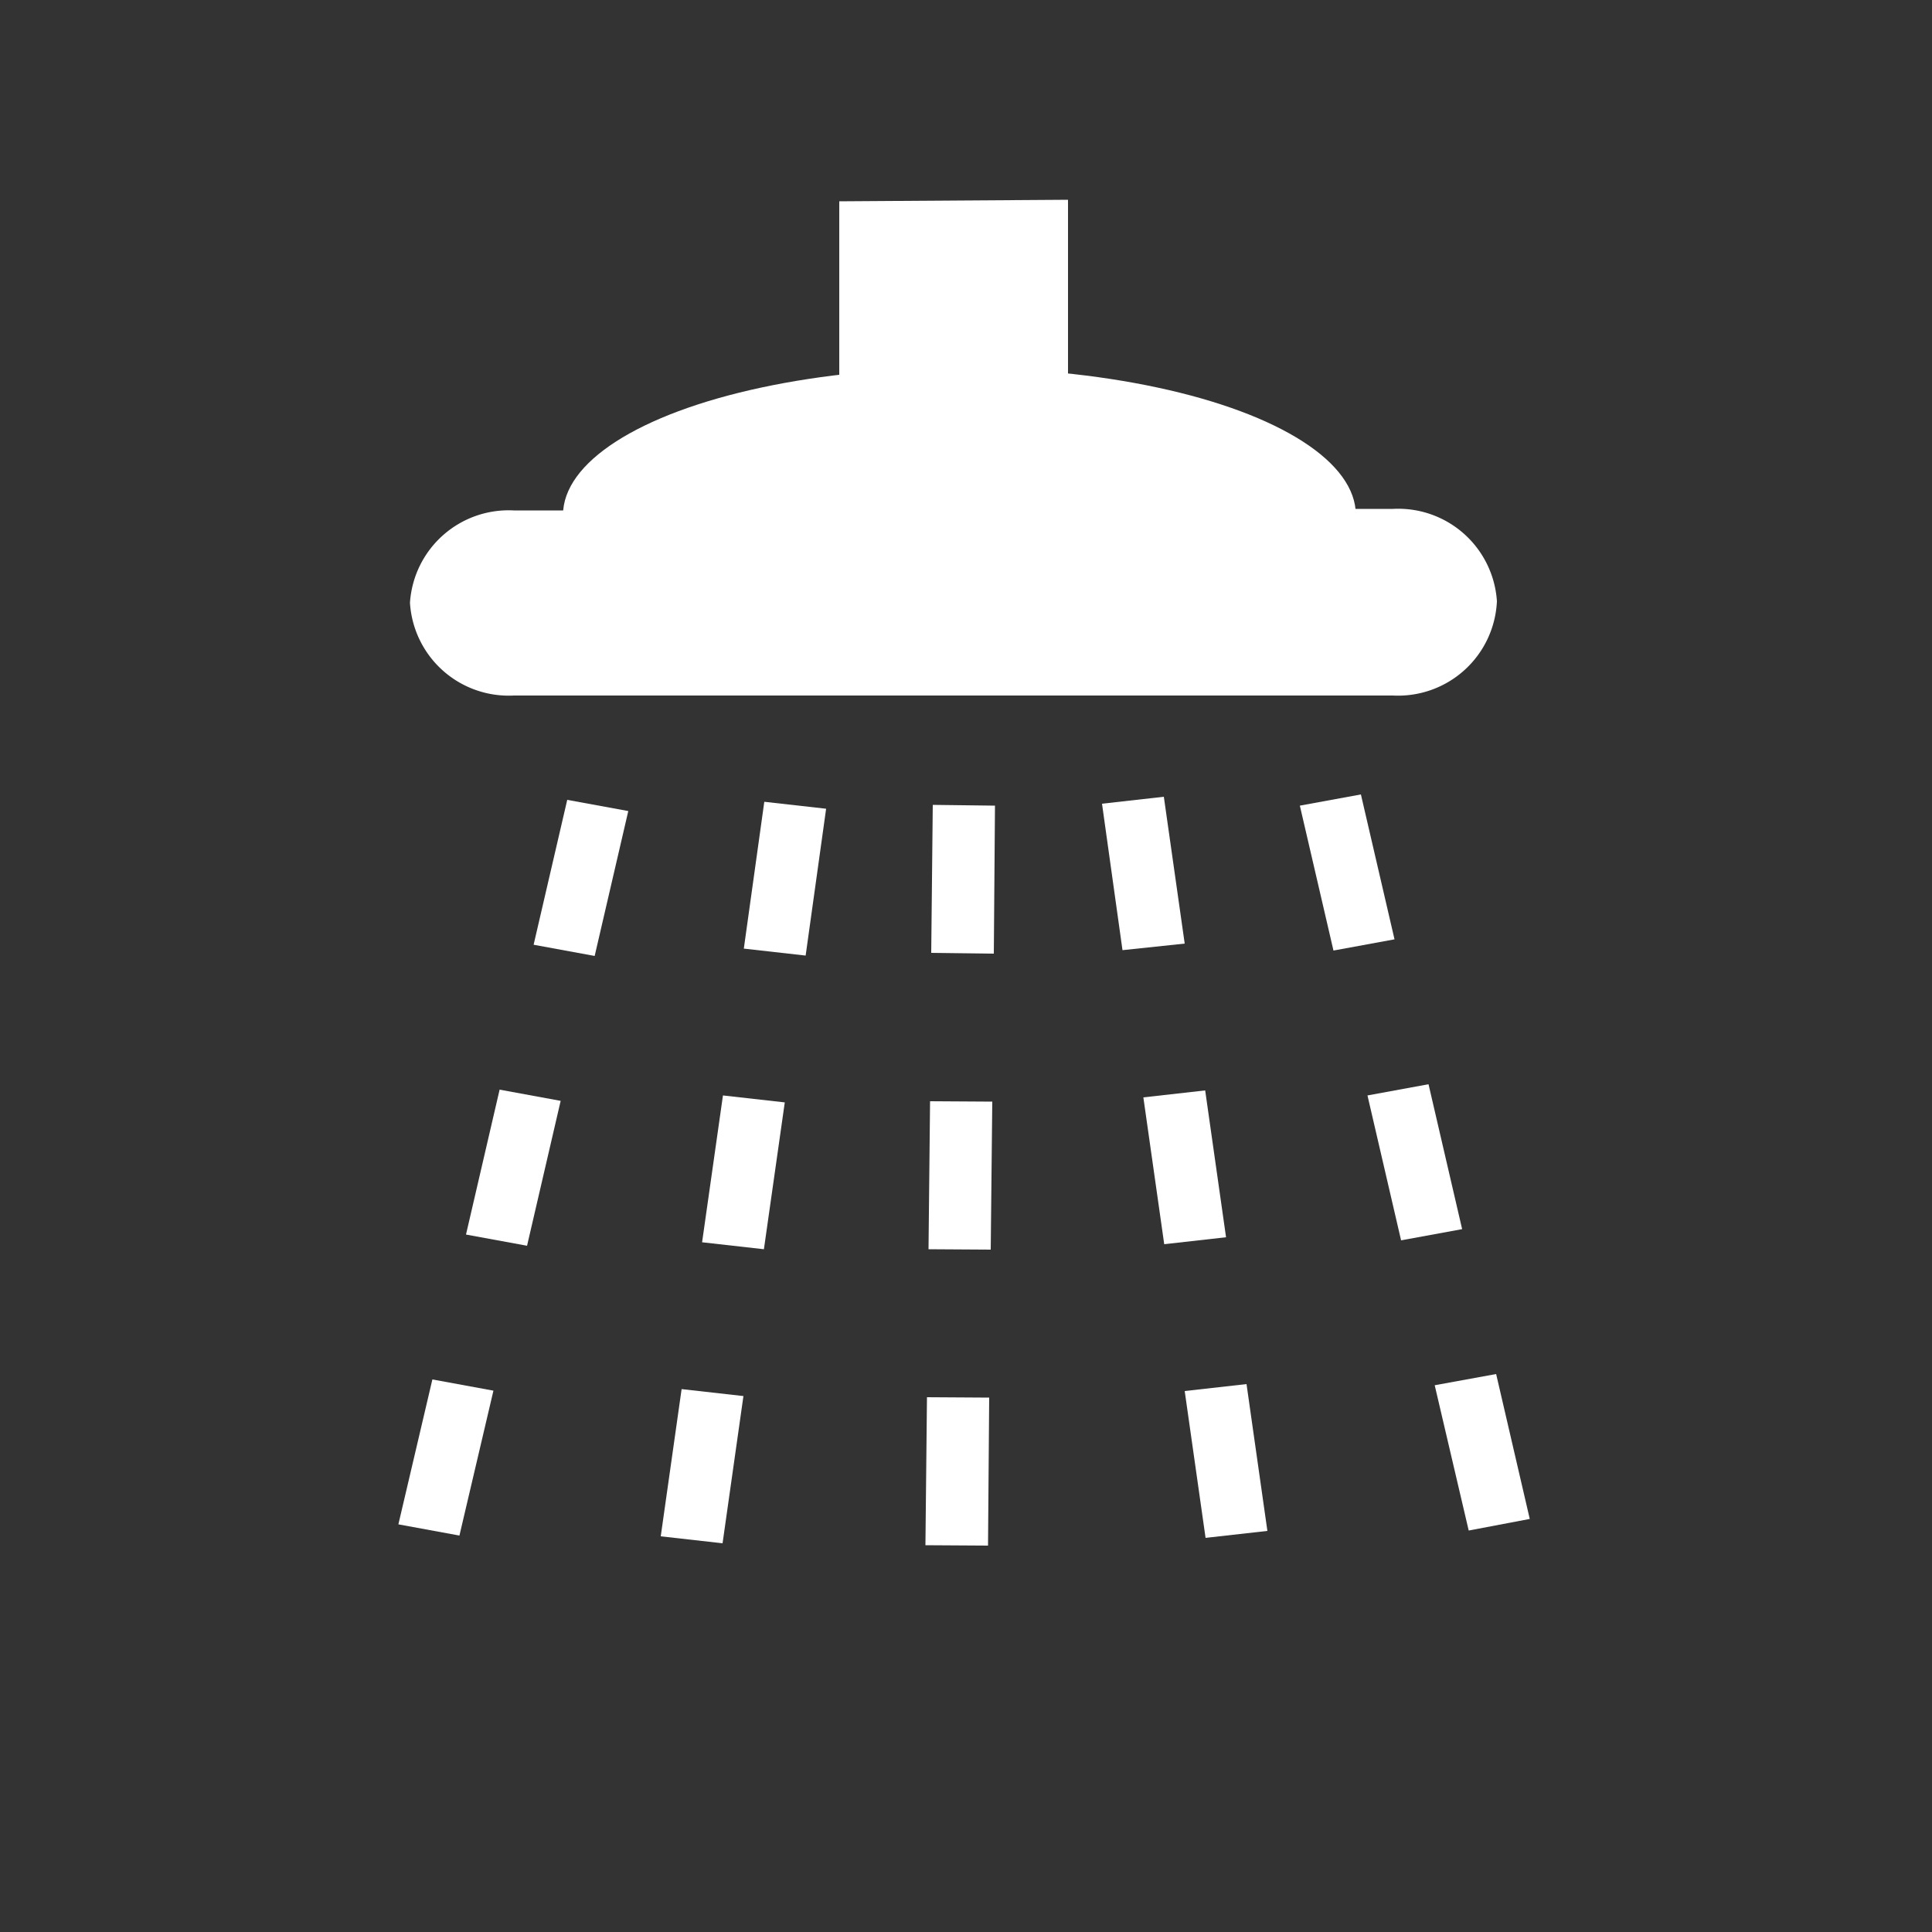
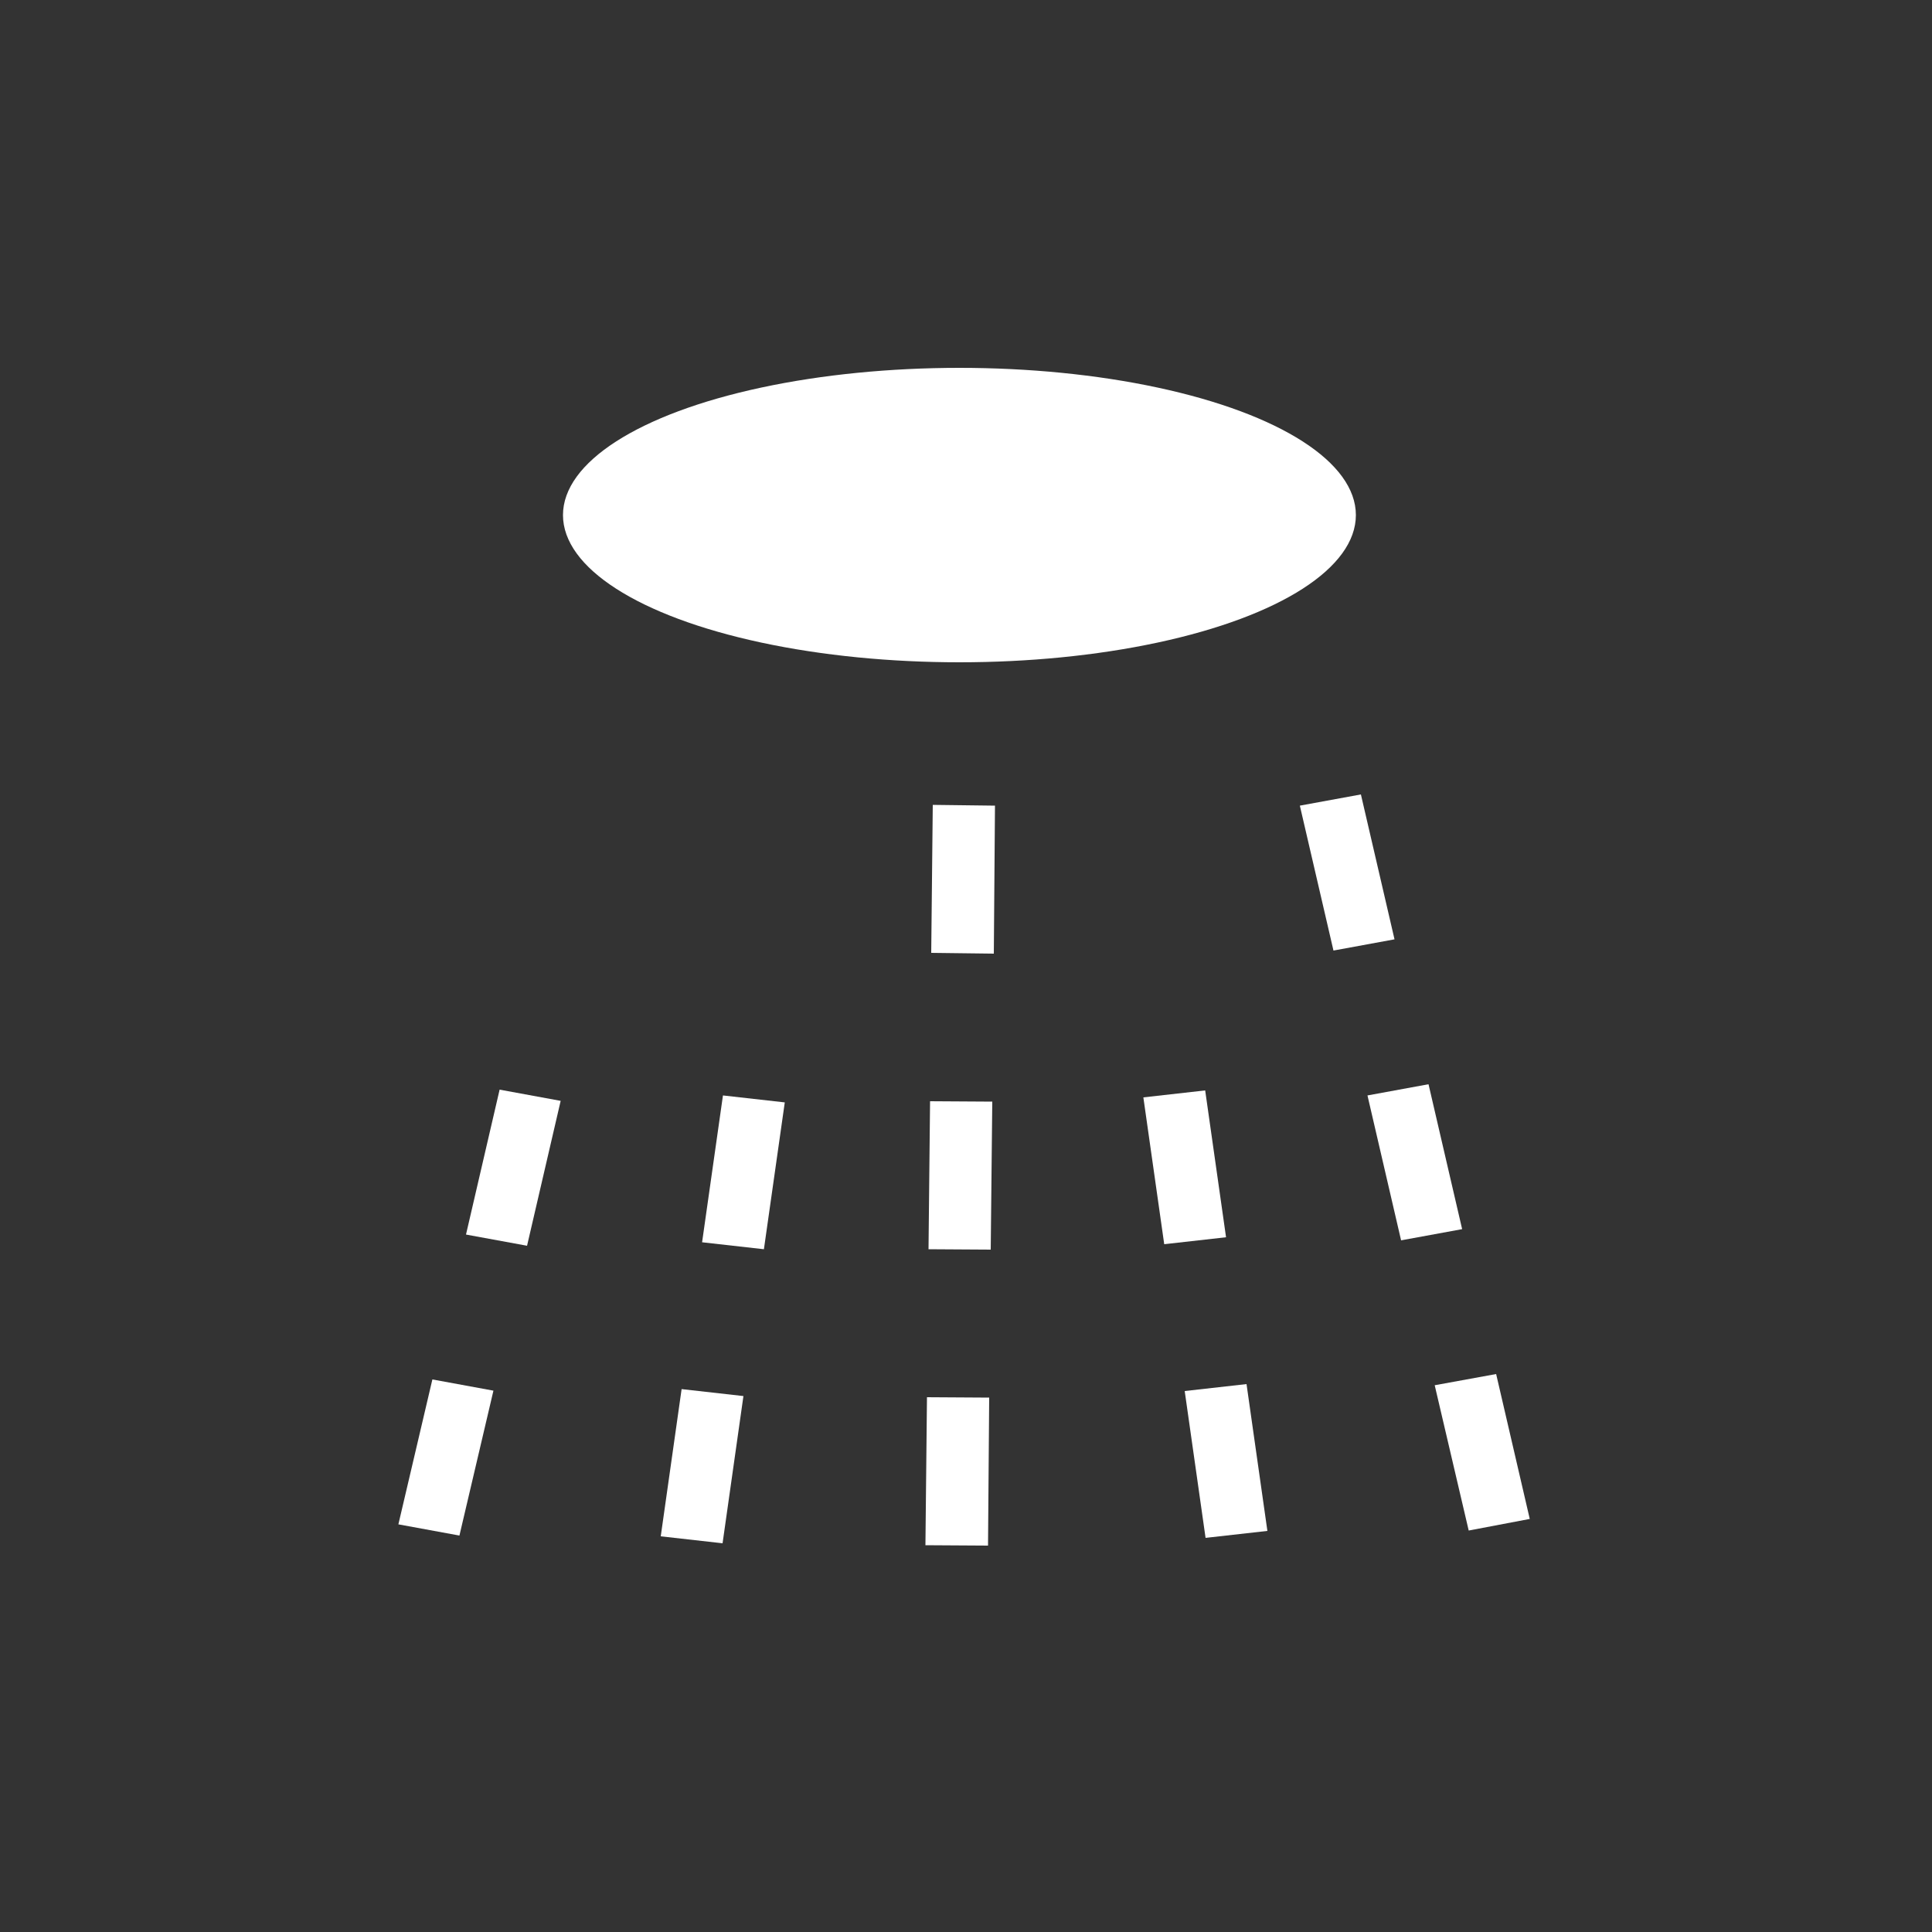
<svg xmlns="http://www.w3.org/2000/svg" width="50" height="50" viewBox="0 0 50 50">
  <rect x="0" y="0" width="50" height="50" fill="#333333" stroke="none" />
-   <path d="M27.64,5.17v8h8.41a2.56,2.56,0,0,1,2.69,2.39A2.56,2.56,0,0,1,36.05,18H13.3a2.56,2.56,0,0,1-2.69-2.4,2.56,2.56,0,0,1,2.69-2.39h8.42v-8Z" style="fill:#fff" />
  <polygon points="24.03 32.33 25.64 32.34 25.68 28.51 24.07 28.5 24.03 32.33" style="fill:#fff" />
  <polygon points="24.1 24.66 25.72 24.68 25.75 20.85 24.14 20.83 24.1 24.66" style="fill:#fff" />
  <polygon points="23.95 39.99 25.57 40 25.6 36.17 23.99 36.16 23.95 39.99" style="fill:#fff" />
  <polygon points="18.17 32.15 19.77 32.33 20.31 28.53 18.71 28.35 18.17 32.15" style="fill:#fff" />
-   <polygon points="19.25 24.55 20.85 24.73 21.38 20.93 19.78 20.75 19.25 24.55" style="fill:#fff" />
  <polygon points="17.1 39.76 18.7 39.94 19.24 36.13 17.64 35.95 17.1 39.76" style="fill:#fff" />
-   <polygon points="13.81 24.45 15.39 24.74 16.26 20.99 14.68 20.7 13.81 24.45" style="fill:#fff" />
  <polygon points="12.06 31.95 13.64 32.24 14.51 28.49 12.93 28.2 12.06 31.95" style="fill:#fff" />
  <polygon points="10.31 39.45 11.89 39.74 12.77 35.99 11.19 35.7 10.31 39.45" style="fill:#fff" />
  <polygon points="31.19 28.22 29.59 28.4 30.13 32.2 31.73 32.02 31.19 28.22" style="fill:#fff" />
  <polygon points="32.26 35.82 30.66 36 31.2 39.8 32.8 39.62 32.26 35.82" style="fill:#fff" />
-   <polygon points="30.12 20.62 28.52 20.8 29.05 24.59 30.66 24.42 30.12 20.62" style="fill:#fff" />
  <polygon points="36.97 28.06 35.39 28.35 36.26 32.1 37.84 31.81 36.97 28.06" style="fill:#fff" />
  <polygon points="37.13 35.85 38.01 39.61 39.59 39.31 38.72 35.56 37.13 35.85" style="fill:#fff" />
  <polygon points="35.22 20.56 33.64 20.85 34.51 24.6 36.09 24.31 35.22 20.56" style="fill:#fff" />
  <ellipse cx="24.83" cy="13.33" rx="10.26" ry="3.81" style="fill:#fff" />
</svg>